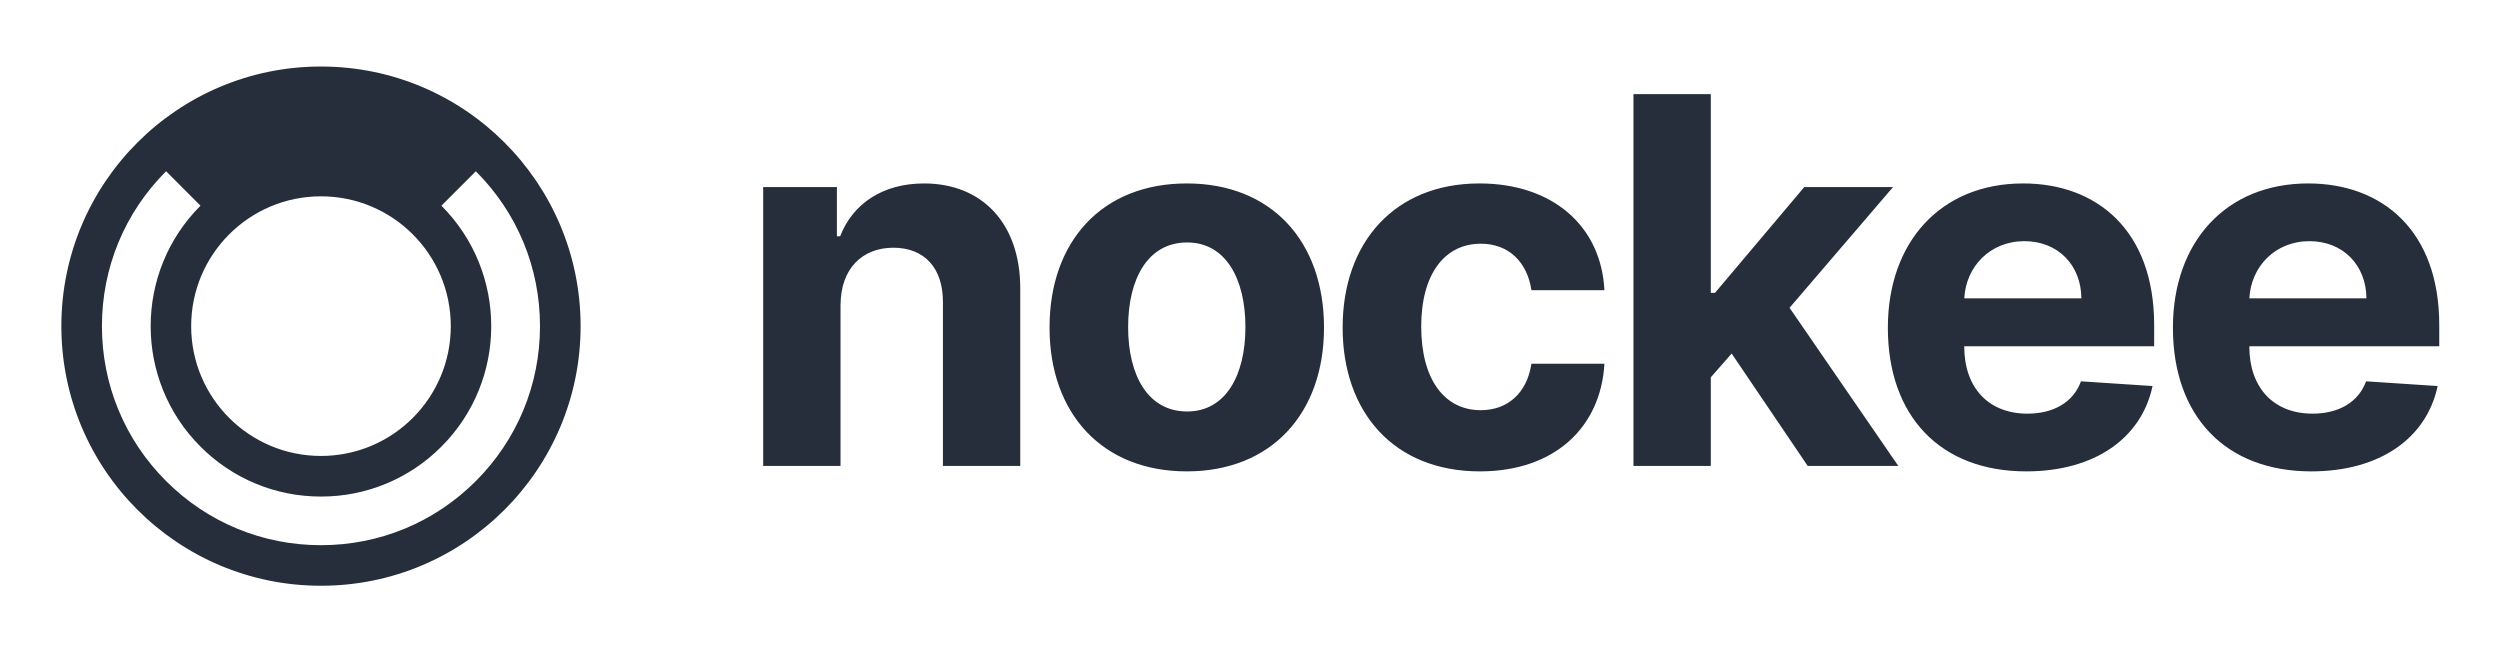
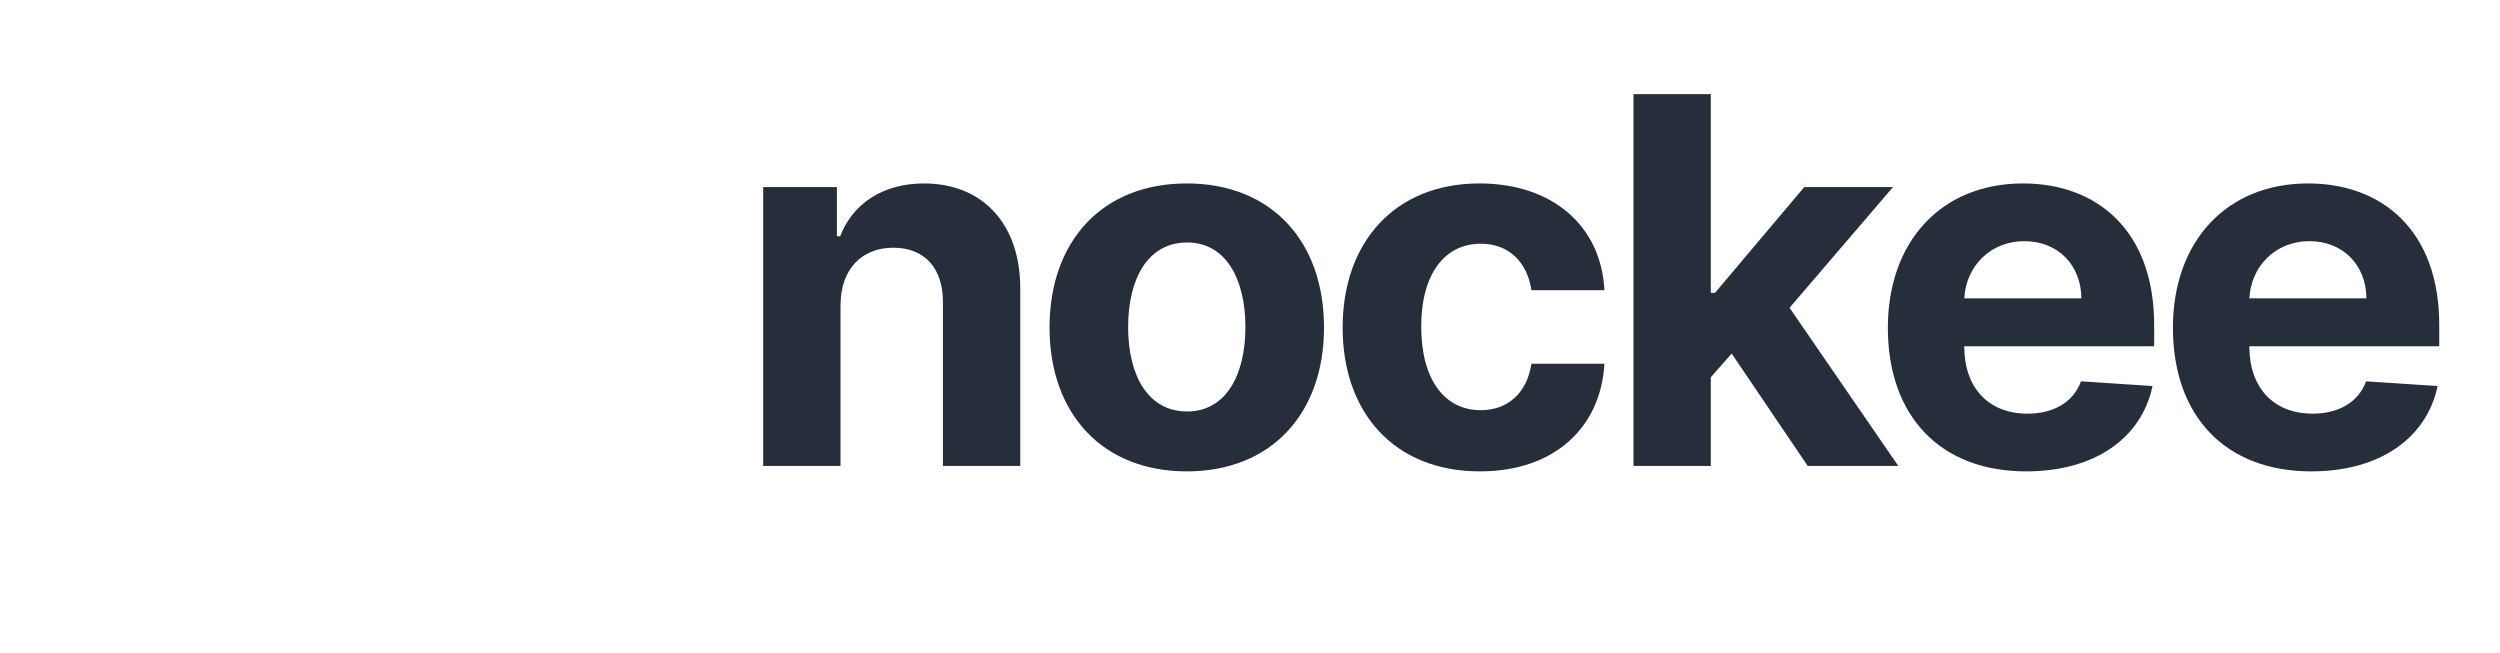
<svg xmlns="http://www.w3.org/2000/svg" id="Calque_1" x="0px" y="0px" viewBox="0 0 7370.4 1923.9" style="enable-background:new 0 0 7370.4 1923.9;" xml:space="preserve">
  <style type="text/css">	.st0{fill:#262E3B;}</style>
  <g>
    <g>
-       <path class="st0" d="M1402.9,1418.2c-121.9,122-284.1,189.1-456.6,189.1s-334.7-67.1-456.7-189.1   c-122-122-189.1-284.2-189.1-456.7s67.2-334.6,189.1-456.6l101.5,101.5c-195.9,195.8-195.9,514.5,0,710.3   c94,94.5,221.8,147.5,355.1,147.2c133.3,0.3,261.1-52.6,355.1-147.2c195.9-195.8,195.9-514.4,0-710.3l101.5-101.5   C1524.9,626.8,1592,789,1592,961.5S1524.9,1296.2,1402.9,1418.2L1402.9,1418.2z M946.3,578.8c211.4,0,382.7,171.3,382.7,382.7   s-171.3,382.7-382.7,382.7s-382.7-171.3-382.7-382.7S734.9,578.8,946.3,578.8 M946.3,196.1c-422.7,0-765.4,342.7-765.4,765.4   c0,422.8,342.7,765.4,765.4,765.4s765.4-342.6,765.4-765.4C1711.6,538.8,1369,196.1,946.3,196.1" />
      <path class="st0" d="M6631.5,879.6c4.8-93.7,76-168.6,177.1-168.6c99,0,167.5,70.7,168,168.6H6631.5z M6814,1389.7   c203.4,0,340.4-99,372.5-251.6l-210.9-13.9c-23,62.6-81.9,95.3-157.9,95.3c-114,0-186.3-75.5-186.3-198.1v-0.5h559.9v-62.6   c0-279.4-169.1-417.5-386.4-417.5c-241.9,0-398.8,171.8-398.8,425.5C6406.2,1227,6560.9,1389.7,6814,1389.7 M5791,879.6   c4.9-93.7,76-168.6,177.2-168.6c99,0,167.5,70.7,168,168.6H5791z M5973.5,1389.7c203.4,0,340.4-99,372.5-251.6l-210.9-13.9   c-23,62.6-81.9,95.3-157.9,95.3c-114,0-186.3-75.5-186.3-198.1v-0.5h559.9v-62.6c0-279.4-169.1-417.5-386.4-417.5   c-241.9,0-398.7,171.8-398.7,425.5C5565.7,1227,5720.3,1389.7,5973.5,1389.7 M4815.7,1373.6h228v-261.2l61.5-70.1l224.2,331.3   h267.1l-320.6-466.2l305.1-355.9h-261.7l-263.3,312h-12.3V277.5h-228V1373.6z M4362.9,1389.7c218.9,0,356.4-128.5,367.2-317.4   h-215.2c-13.3,87.8-71.2,137-149.3,137c-106.5,0-175.6-89.4-175.6-246.8c0-155.2,69.6-244,175.6-244c83.5,0,137,55.1,149.3,137   h215.2c-9.6-190-153.7-314.7-368.3-314.7c-249.4,0-403.5,172.9-403.5,425C3958.3,1215.8,4109.7,1389.7,4362.9,1389.7    M3499.9,1213.1c-115.1,0-174-105.5-174-248.9s58.9-249.4,174-249.4c112.9,0,171.8,106,171.8,249.4S3612.9,1213.1,3499.9,1213.1    M3498.8,1389.7c249.4,0,404.6-170.8,404.6-423.9c0-254.8-155.2-425-404.6-425s-404.6,170.2-404.6,425   C3094.2,1218.9,3249.4,1389.7,3498.8,1389.7 M2478.1,898.3c0.5-106,63.7-168,155.7-168c91.5,0,146.6,59.9,146.1,160.6v482.8h228   V850.2c0-191.6-112.4-309.4-283.7-309.4c-122,0-210.3,60-247.3,155.7h-9.6V551.5h-217.3v822.2h228V898.3z" />
    </g>
  </g>
</svg>